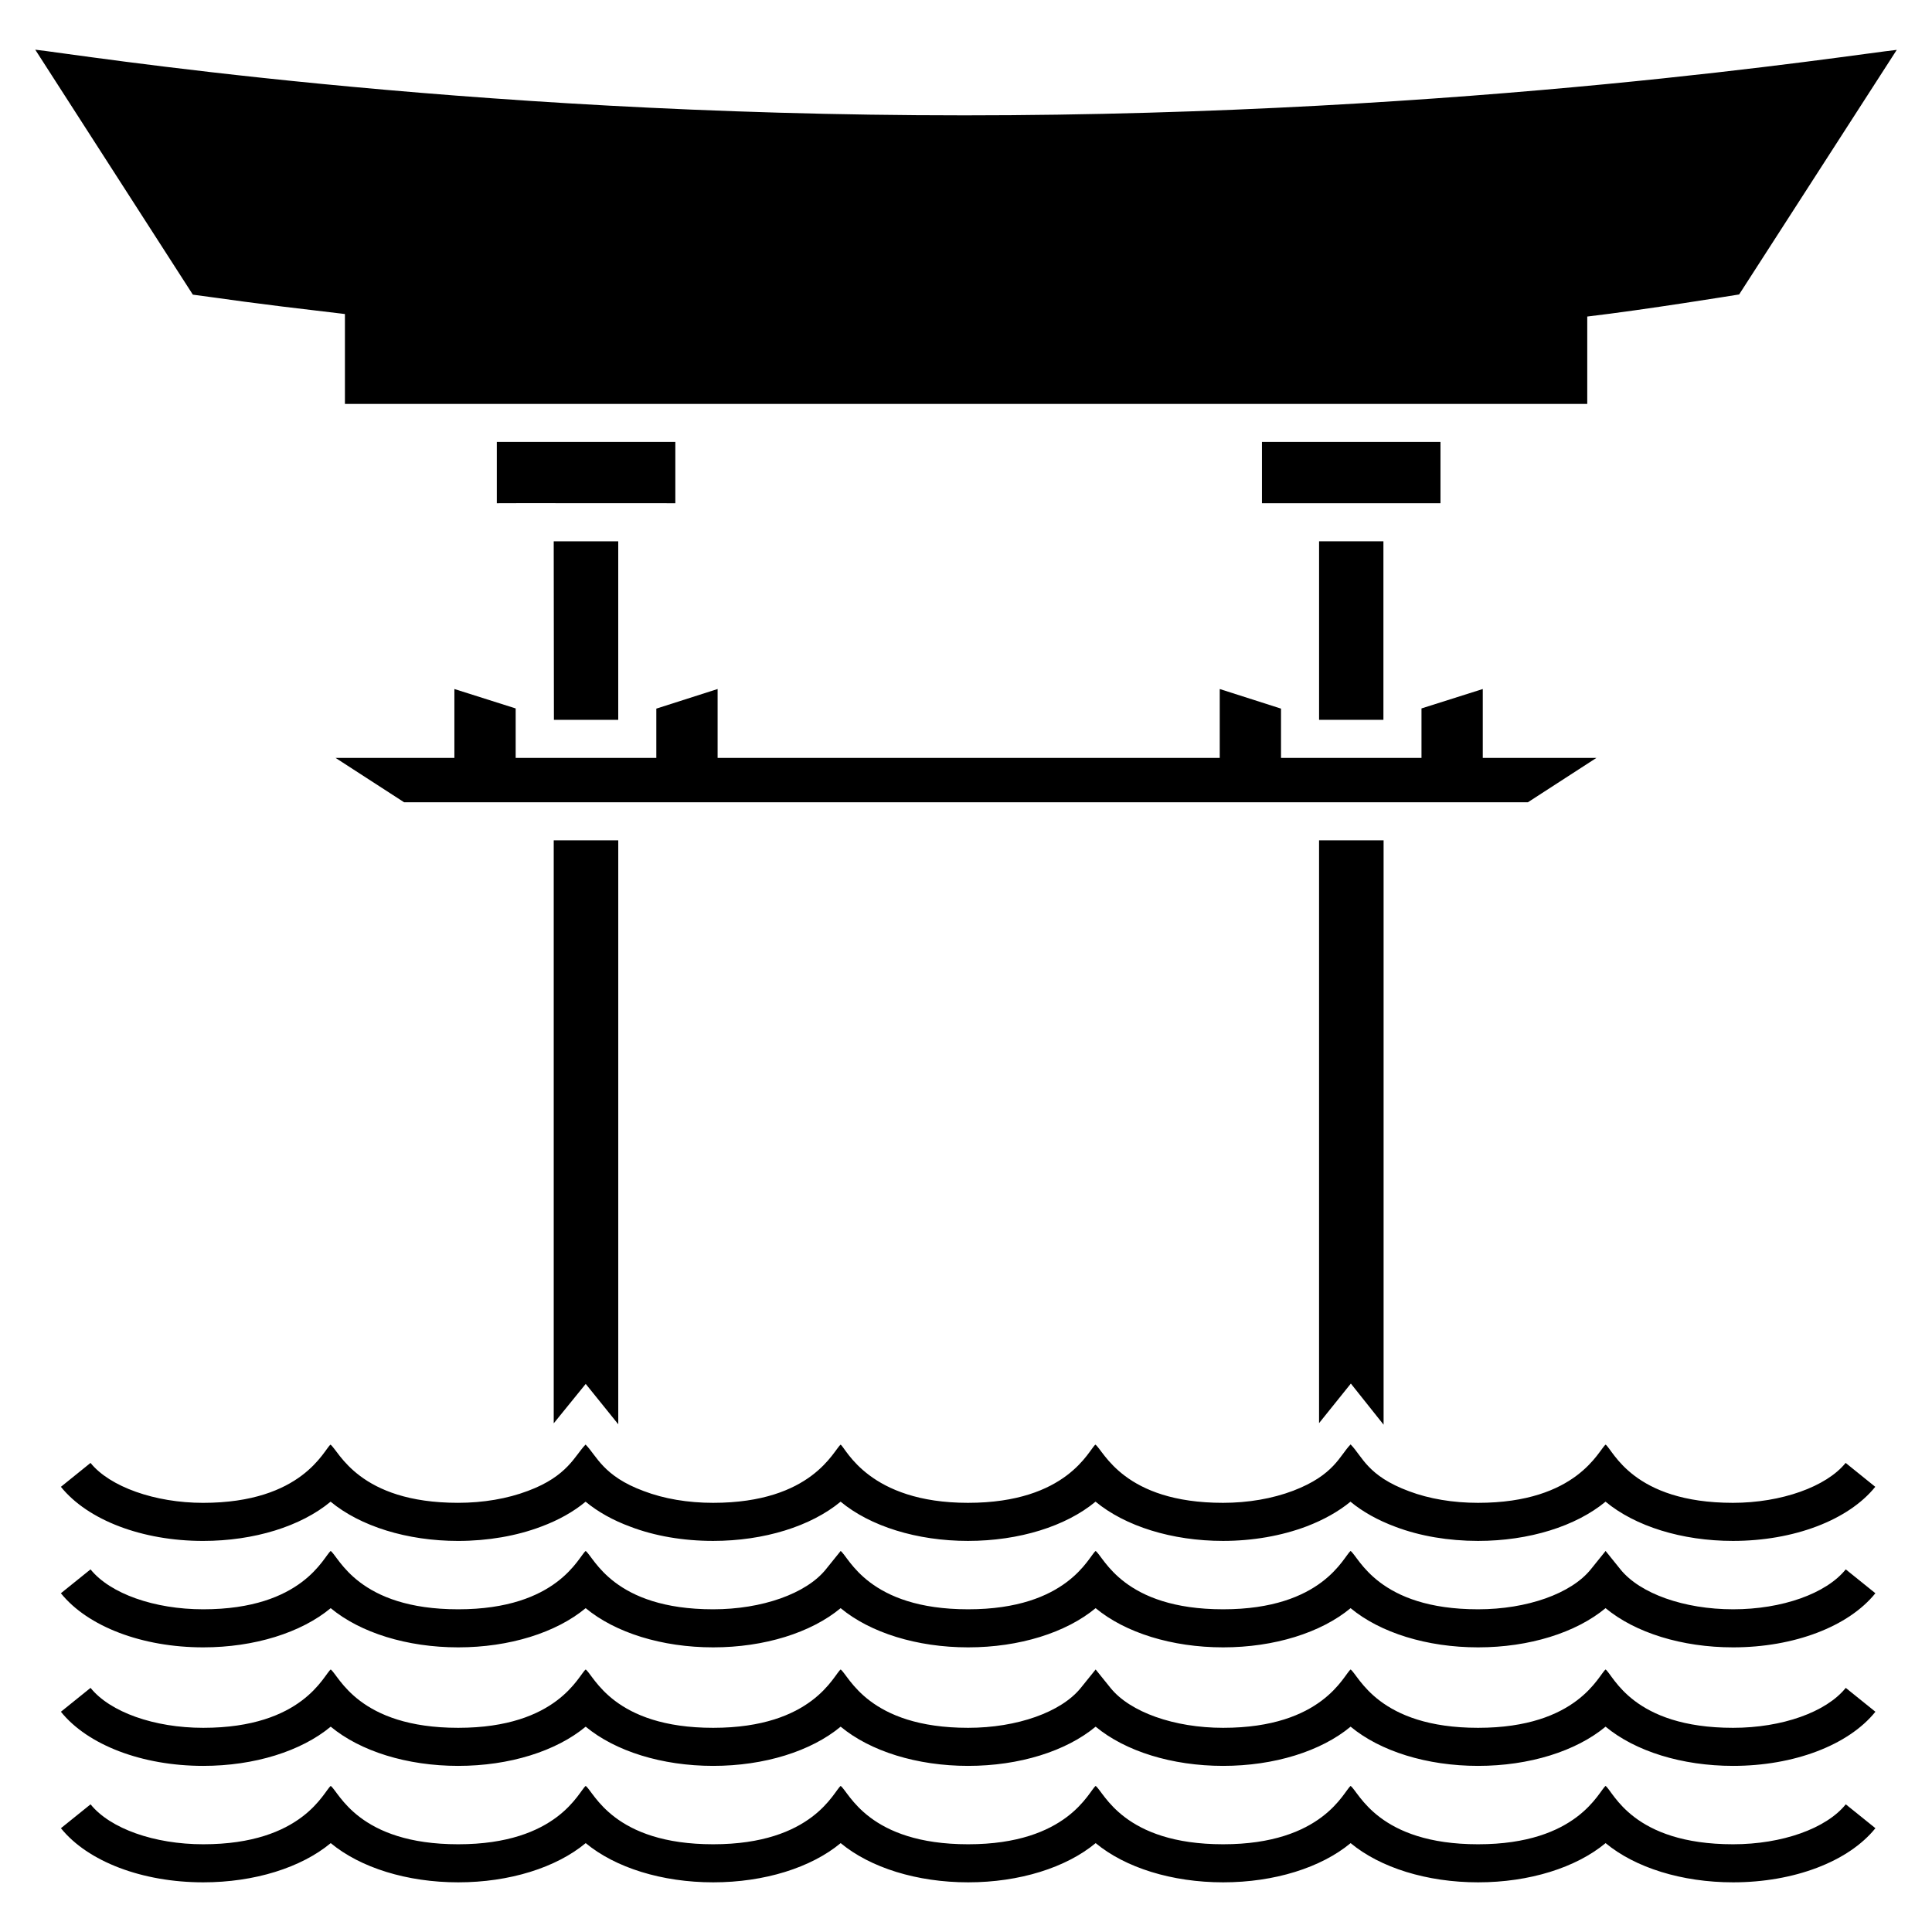
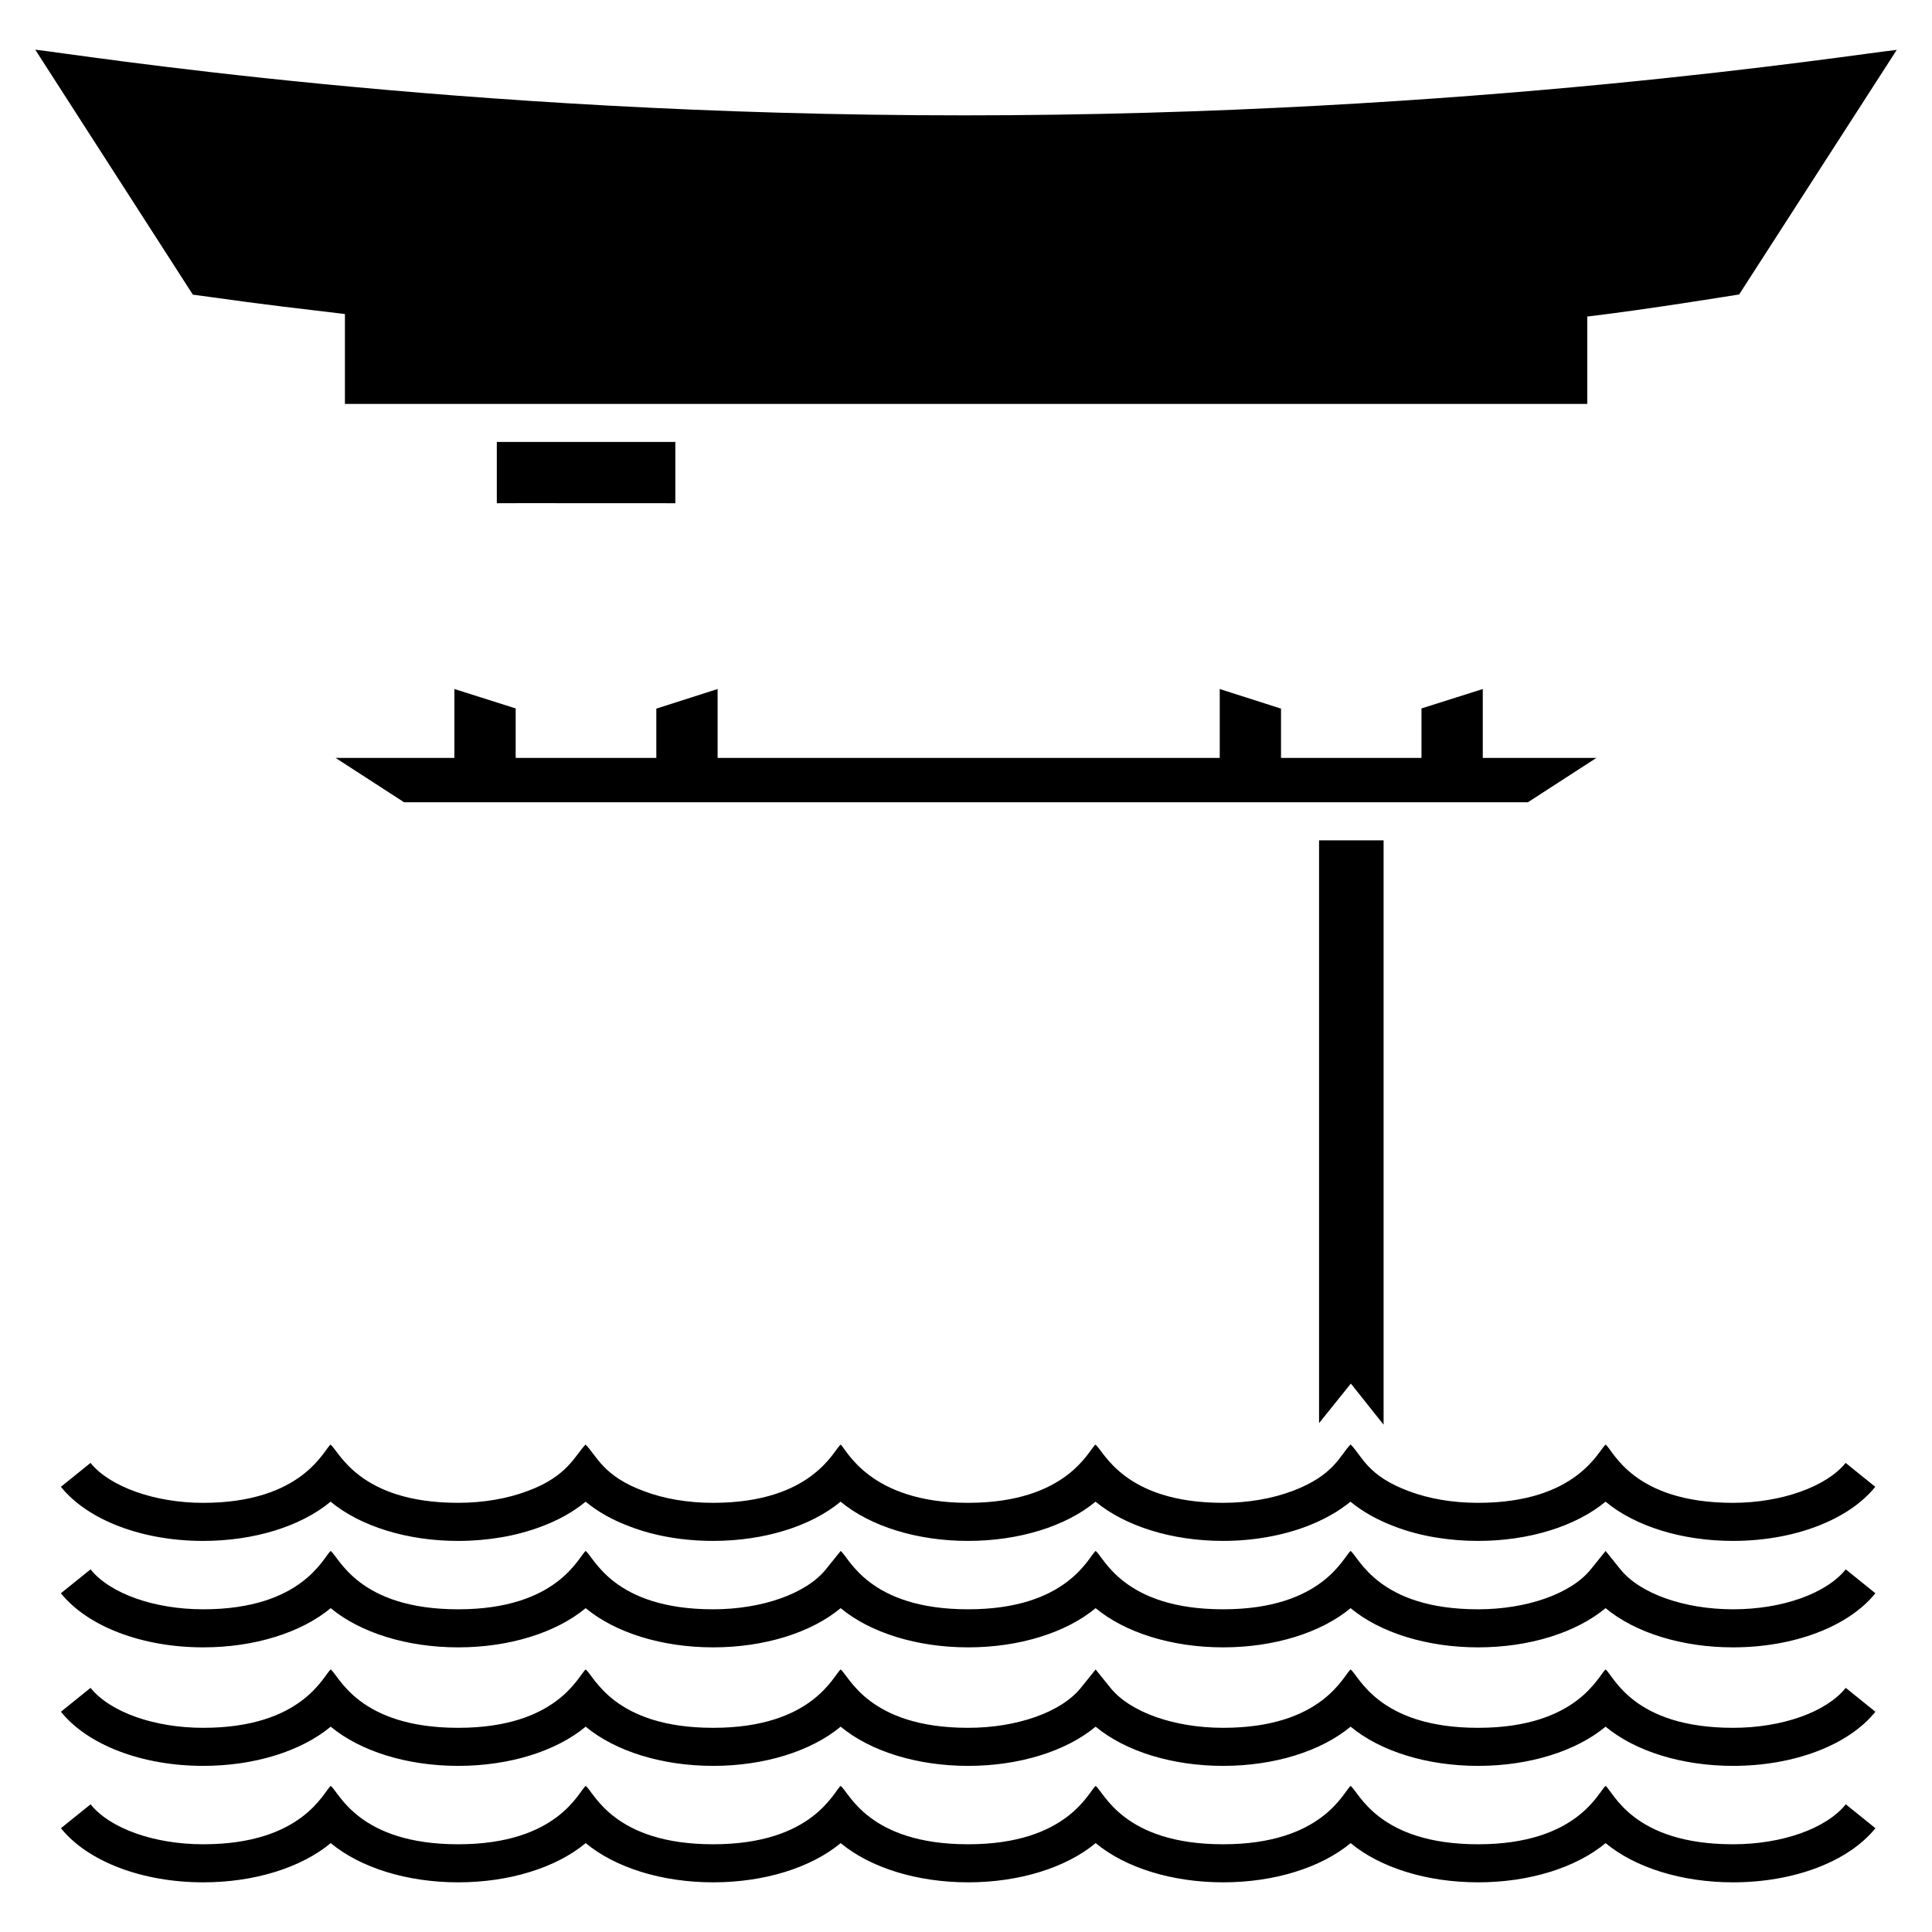
<svg xmlns="http://www.w3.org/2000/svg" fill="#000000" width="800px" height="800px" version="1.1" viewBox="144 144 512 512">
  <g>
-     <path d="m307.84 334.77v-47.312h-17.098c-0.004-2.715 0.043 41.34 0.051 47.312z" />
-     <path d="m299.22 510.75 8.625 10.695v-154.75h-17.102v154.5z" />
    <path d="m275.66 277.36c11.902 0-12.105-0.051 47.312 0v-16.242h-47.312z" />
-     <path d="m493.57 287.45h17.051v47.312h-17.051z" />
    <path d="m501.99 510.66 8.676 10.895v-154.86h-17.102v154.45z" />
-     <path d="m478.43 261.12h47.312v16.242h-47.312z" />
+     <path d="m478.43 261.12h47.312h-47.312z" />
    <path d="m536.95 344.86v-18.262l-16.242 5.144v13.117h-37.227v-13.066l-16.238-5.195v18.262h-133.07v-18.262l-16.242 5.195v13.066h-37.273v-13.117l-16.242-5.144v18.262h-31.477l18.16 11.754h297.8l18.156-11.754z" />
    <path d="m603.29 601.89c-26.637 0-31.691-13.906-33.789-15.461-1.824 1.355-7.305 15.461-33.785 15.461-26.434 0-31.57-13.816-33.785-15.461-1.824 1.355-7.305 15.461-33.785 15.461-12.961 0-24.68-4.156-29.859-10.586l-3.93-4.875-3.93 4.875c-5.184 6.43-16.902 10.586-29.859 10.586-26.434 0-31.57-13.816-33.785-15.461-1.824 1.355-7.305 15.461-33.785 15.461-26.434 0-31.57-13.816-33.785-15.461-1.824 1.355-7.305 15.461-33.785 15.461-26.434 0-31.57-13.816-33.785-15.461-1.82 1.352-7.309 15.461-33.789 15.461-12.961 0-24.68-4.156-29.859-10.586l-7.856 6.328c7.129 8.848 21.578 14.344 37.715 14.344 13.574 0 25.953-3.891 33.789-10.391 7.832 6.504 20.215 10.391 33.785 10.391 13.574 0 25.953-3.891 33.785-10.391 7.832 6.504 20.215 10.391 33.785 10.391 13.574 0 25.953-3.891 33.785-10.391 7.836 6.504 20.215 10.391 33.785 10.391 13.574 0 25.953-3.891 33.789-10.391 7.832 6.504 20.215 10.391 33.785 10.391 13.574 0 25.953-3.891 33.785-10.391 7.832 6.504 20.215 10.391 33.785 10.391 13.574 0 25.953-3.891 33.785-10.391 7.836 6.504 20.215 10.391 33.789 10.391 16.137 0 30.586-5.496 37.715-14.344l-7.856-6.328c-5.18 6.434-16.898 10.586-29.855 10.586z" />
    <path d="m603.29 632.75c-26.637 0-31.691-13.906-33.789-15.461-1.824 1.355-7.305 15.461-33.785 15.461-26.434 0-31.57-13.816-33.785-15.461-1.824 1.355-7.305 15.461-33.785 15.461-26.434 0-31.57-13.816-33.785-15.461-1.82 1.352-7.309 15.461-33.789 15.461-26.434 0-31.57-13.816-33.785-15.461-1.824 1.355-7.305 15.461-33.785 15.461-26.434 0-31.57-13.816-33.785-15.461-1.824 1.355-7.305 15.461-33.785 15.461-26.434 0-31.57-13.816-33.785-15.461-1.82 1.352-7.309 15.461-33.789 15.461-12.961 0-24.68-4.156-29.859-10.586l-7.856 6.328c7.129 8.848 21.578 14.344 37.715 14.344 13.574 0 25.953-3.891 33.789-10.391 7.832 6.504 20.215 10.391 33.785 10.391 13.574 0 25.953-3.891 33.785-10.391 7.832 6.504 20.215 10.391 33.785 10.391 13.574 0 25.953-3.891 33.785-10.391 7.836 6.504 20.215 10.391 33.785 10.391 13.574 0 25.953-3.891 33.789-10.391 7.832 6.504 20.215 10.391 33.785 10.391 13.574 0 25.953-3.891 33.785-10.391 7.832 6.504 20.215 10.391 33.785 10.391 13.574 0 25.953-3.891 33.785-10.391 7.836 6.504 20.215 10.391 33.789 10.391 16.137 0 30.586-5.496 37.715-14.344l-7.856-6.328c-5.184 6.43-16.902 10.586-29.859 10.586z" />
    <path d="m603.29 570.48c-12.957 0-24.68-4.156-29.859-10.582l-3.93-4.875-3.93 4.875c-5.18 6.43-16.902 10.582-29.859 10.582-26.434 0-31.57-13.812-33.785-15.457-1.84 1.363-7.305 15.457-33.785 15.457-26.434 0-31.57-13.812-33.785-15.457-1.828 1.355-7.309 15.457-33.789 15.457-26.434 0-31.57-13.812-33.785-15.457l-3.93 4.875c-5.18 6.43-16.902 10.582-29.859 10.582-26.434 0-31.57-13.812-33.785-15.457-1.84 1.363-7.305 15.457-33.785 15.457-26.434 0-31.57-13.812-33.785-15.457-1.828 1.355-7.309 15.457-33.789 15.457-12.957 0-24.68-4.156-29.859-10.582l-7.856 6.328c7.129 8.848 21.582 14.34 37.715 14.34 13.57 0 25.953-3.891 33.789-10.387 7.832 6.5 20.215 10.387 33.785 10.387 13.574 0 25.953-3.891 33.785-10.387 7.832 6.5 20.215 10.387 33.785 10.387 13.574 0 25.953-3.891 33.785-10.387 7.836 6.5 20.215 10.387 33.785 10.387s25.953-3.891 33.789-10.387c7.832 6.5 20.215 10.387 33.785 10.387 13.574 0 25.953-3.891 33.785-10.387 7.832 6.5 20.215 10.387 33.785 10.387 13.574 0 25.953-3.891 33.785-10.387 7.836 6.5 20.219 10.387 33.789 10.387 16.133 0 30.586-5.496 37.715-14.34l-7.856-6.328c-5.176 6.43-16.895 10.582-29.852 10.582z" />
    <path d="m231.59 526.84c-1.723 1.266-7.356 15.43-33.781 15.43-12.73 0-24.715-4.254-29.82-10.582l-7.852 6.336c7.137 8.844 21.566 14.336 37.672 14.336 13.582 0 25.969-3.891 33.805-10.398 7.867 6.508 20.25 10.398 33.785 10.398 7.867 0 15.496-1.316 22.031-3.797 4.578-1.699 8.562-3.938 11.762-6.598 3.234 2.684 7.258 4.938 11.867 6.629 6.438 2.465 14.02 3.762 21.93 3.762 13.535 0 25.922-3.891 33.785-10.395 7.832 6.504 20.203 10.395 33.754 10.395 13.582 0 25.969-3.891 33.805-10.398 7.867 6.508 20.25 10.398 33.785 10.398 7.844 0 15.508-1.336 22.18-3.863 4.539-1.738 8.461-3.953 11.594-6.527 3.231 2.676 7.301 4.949 12.008 6.688 6.43 2.422 13.969 3.703 21.805 3.703 13.535 0 25.922-3.891 33.785-10.395 7.832 6.504 20.207 10.395 33.758 10.395 16.133 0 30.586-5.496 37.719-14.336l-7.852-6.336c-5.106 6.328-17.109 10.582-29.867 10.582-26.539 0-31.742-13.965-33.734-15.43-1.836 1.355-7.438 15.43-33.809 15.43-6.637 0-12.945-1.055-18.277-3.066-11.062-4.094-12.336-9.191-15.5-12.414-2.914 2.949-4.293 8.094-15.223 12.277-5.531 2.098-11.957 3.203-18.59 3.203-26.324 0-31.602-13.797-33.812-15.43-1.723 1.266-7.356 15.43-33.781 15.43-26.199 0-32.297-14.375-33.73-15.43-1.836 1.355-7.438 15.43-33.809 15.43-6.691 0-13.027-1.07-18.387-3.121-10.754-3.953-12.48-9.371-15.406-12.324-2.844 2.875-4.703 8.359-15.305 12.289-5.438 2.062-11.832 3.152-18.488 3.152-26.316 0.008-31.59-13.789-33.805-15.422z" />
    <path d="m399.39 174.57c-135.1 0-236.24-16.383-246.05-17.402l41.766 64.918c10.617 1.383 12.258 1.863 40.301 5.133v23.82h329.23v-23.152c15.422-1.816 38.809-5.625 40.25-5.852l41.77-64.816c-11.441 1.188-112.95 17.352-247.26 17.352z" />
  </g>
</svg>